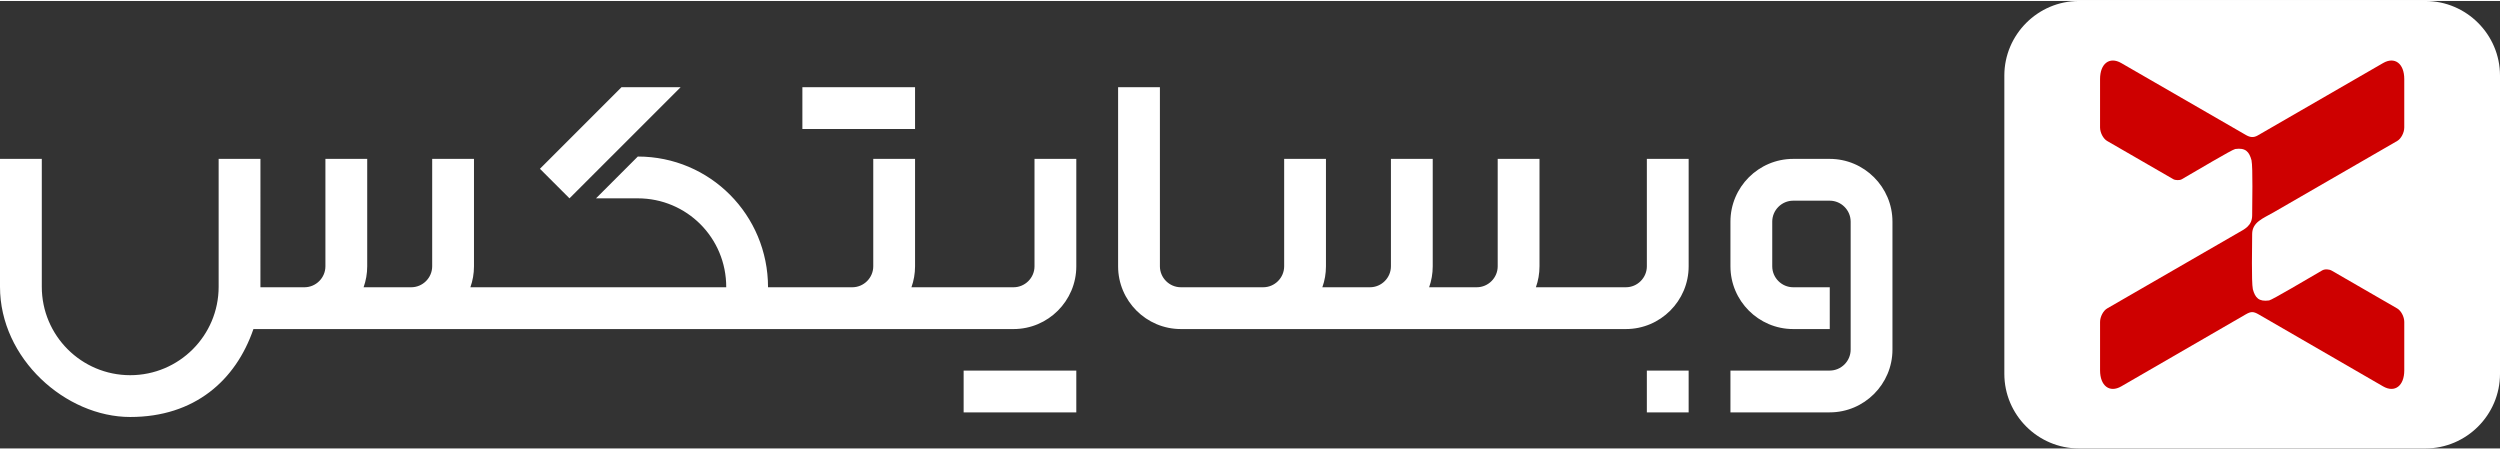
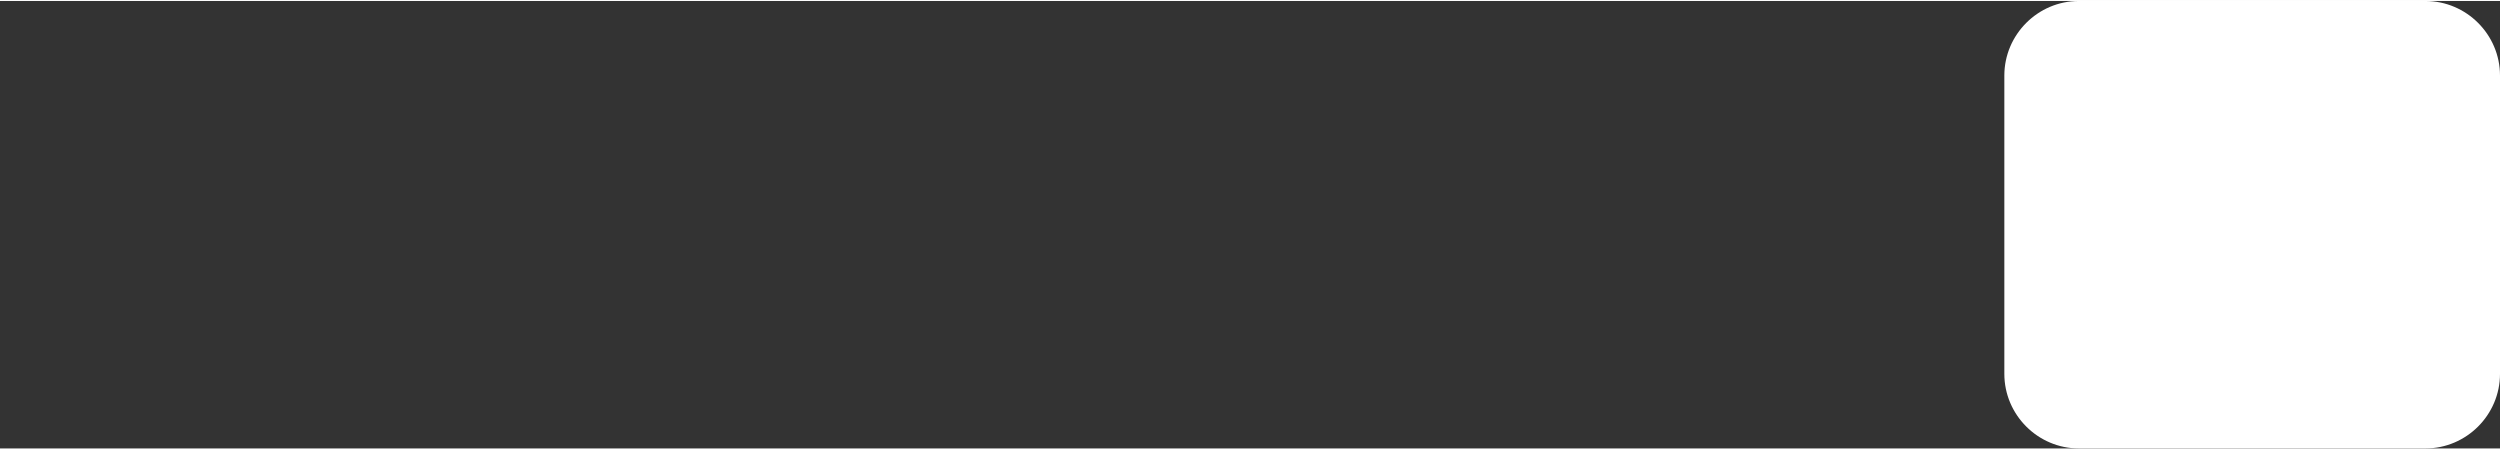
<svg xmlns="http://www.w3.org/2000/svg" xml:space="preserve" width="178px" height="32px" version="1.1" style="shape-rendering:geometricPrecision; text-rendering:geometricPrecision; image-rendering:optimizeQuality; fill-rule:evenodd; clip-rule:evenodd" viewBox="0 0 178000 31859">
  <rect x="0" y="0" width="178000" height="31859" fill="#333333" stroke="none" />
  <defs>
    <style type="text/css">  .fil1 {fill:#CE0000} .fil0 {fill:white;fill-rule:nonzero}  </style>
  </defs>
  <g id="Layer_x0020_1">
-     <path class="fil0" d="M134743 24823c0,2460 -2007,4467 -4466,4467l-7069 0 0 -2976 7069 0c816,0 1490,-674 1490,-1491l0 -9114c0,-817 -674,-1491 -1490,-1491l-2602 0c-817,0 -1491,674 -1491,1491l0 3182c0,817 674,1491 1491,1491l2604 0 0 2976 -2604 0c-2460,0 -4467,-2007 -4467,-4467l0 -3182c0,-2460 2007,-4467 4467,-4467l2602 0c2459,0 4466,2007 4466,4467l0 9114zm-96299 -12876l5809 -5810 4209 0 -7914 7914 -2104 -2104zm44141 -5810l-2976 0 0 12754c0,2460 2007,4467 4467,4467l31690 0c2459,0 4466,-2007 4466,-4467l0 -7649 -2976 0 0 7649c0,817 -674,1491 -1490,1491l-6410 0c166,-467 256,-969 256,-1491l0 -7649 -2976 0 0 7649c0,817 -673,1491 -1490,1491l-3392 0c166,-467 256,-969 256,-1491l0 -7649 -2976 0 0 7649c0,817 -674,1491 -1490,1491l-3393 0c167,-467 257,-969 257,-1491l0 -7649 -2976 0 0 7649c0,817 -674,1491 -1490,1491l-5866 0c-817,0 -1491,-674 -1491,-1491l0 -12754zm-13974 20177l8022 0 0 2976 -8022 0 0 -2976zm-68611 -15072l2976 0 0 9105c0,3477 2819,6296 6296,6296 3477,0 6296,-2819 6296,-6296l0 -9105 2976 0 -1 9140 3136 0c817,0 1491,-674 1491,-1491l0 -7649 2976 0 0 7649c0,522 -91,1024 -257,1491l3392 0c817,0 1491,-674 1491,-1491l0 -7649 2976 0 0 7649c0,522 -91,1024 -256,1491l18216 0c10,-3524 -2815,-6331 -6296,-6331l-2976 0 2976 -2976c5150,0 9272,4165 9272,9307l6001 0c817,0 1491,-674 1491,-1491l0 -7649 2976 0 0 7649c0,522 -91,1024 -257,1491l7271 0c817,0 1491,-674 1491,-1491l0 -7649 2976 0 0 7649c0,2460 -2007,4467 -4467,4467 -18041,0 -36081,0 -54122,0 -1251,3643 -4178,6261 -8772,6261 -4594,0 -9272,-4151 -9272,-9272l0 -9105zm57130 -5105l8022 0 0 2976 -8022 0 0 -2976zm60126 20177l2976 0 0 2976 -2976 0 0 -2976z" />
    <path class="fil0" d="M148018 0l24672 0c2921,0 5310,2389 5310,5310l0 21239c0,2920 -2389,5310 -5310,5310l-24672 0c-2920,0 -5309,-2390 -5309,-5310l0 -21239c0,-2921 2389,-5310 5309,-5310z" />
-     <path class="fil1" d="M165342 19181c-1055,611 -3582,2112 -3783,2140 -731,102 -991,-190 -1157,-801 -108,-529 -48,-3156 -48,-3920 0,-857 777,-1119 1508,-1541l8820 -5093c276,-159 502,-592 502,-960l0 -3447c0,-1106 -678,-1619 -1507,-1140l-8926 5155c-298,172 -550,136 -838,-30l-8881 -5125c-829,-479 -1508,34 -1508,1140l0 3447c0,368 227,801 503,960l4713 2722c145,83 451,91 597,8 952,-547 3601,-2129 3813,-2158 731,-102 991,190 1157,800 108,529 47,3157 47,3921 0,756 -556,991 -1005,1251l-9322 5382c-276,160 -503,592 -503,961l0 3447c0,1105 679,1619 1508,1140l8852 -5120c386,-223 553,-224 939,-1l8854 5121c829,479 1507,-35 1507,-1140l0 -3447c0,-369 -226,-801 -502,-961l-4662 -2692c-185,-106 -490,-128 -678,-19z" />
  </g>
</svg>